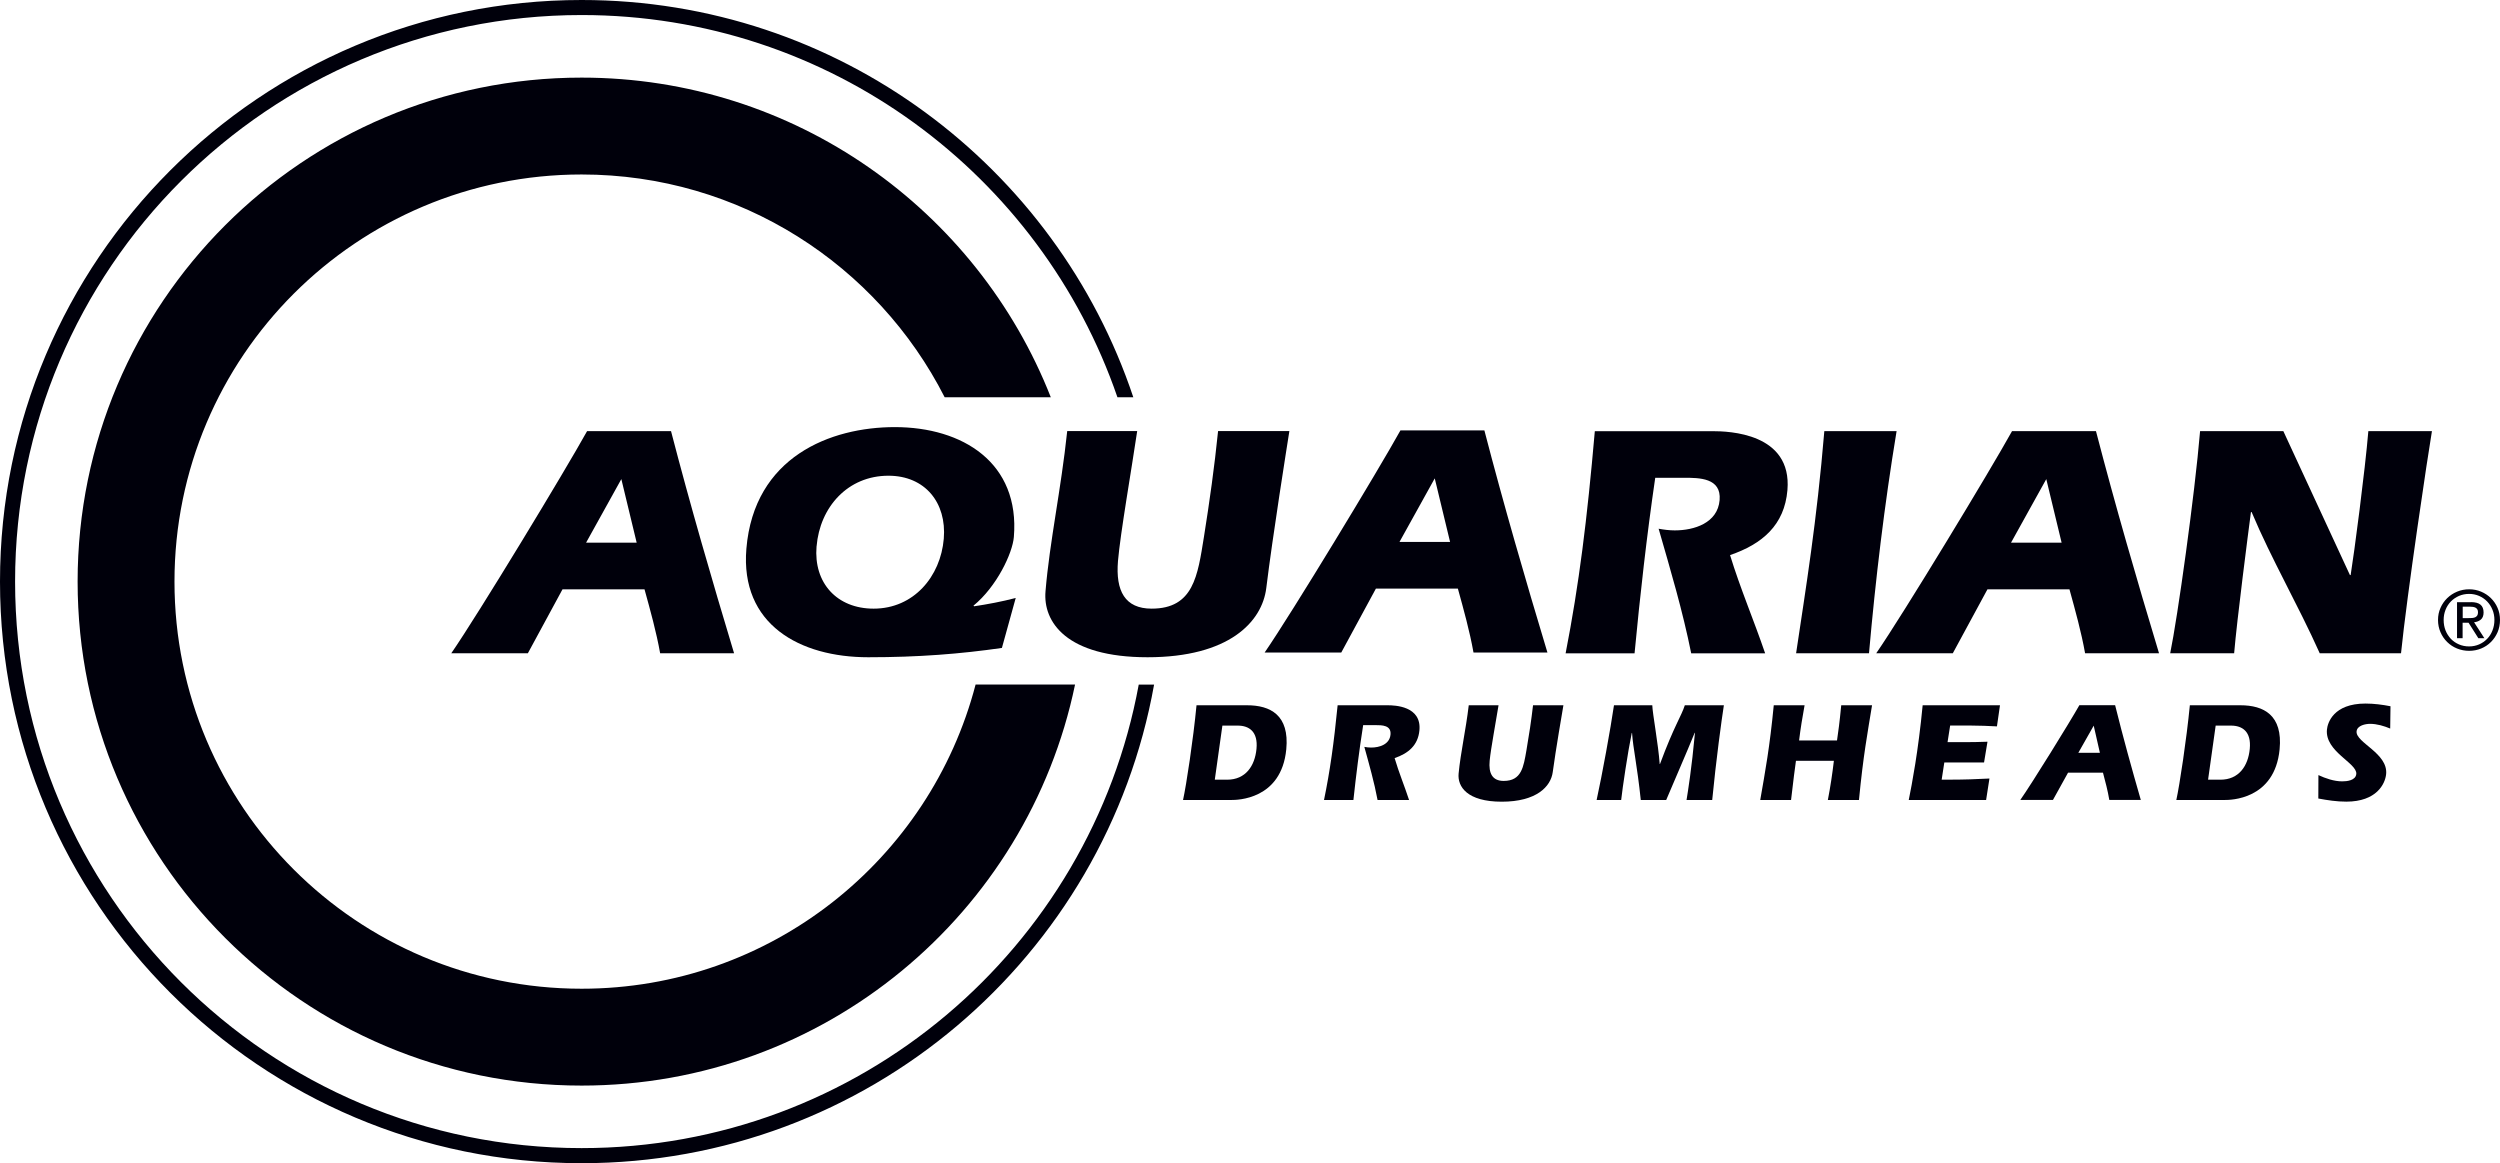
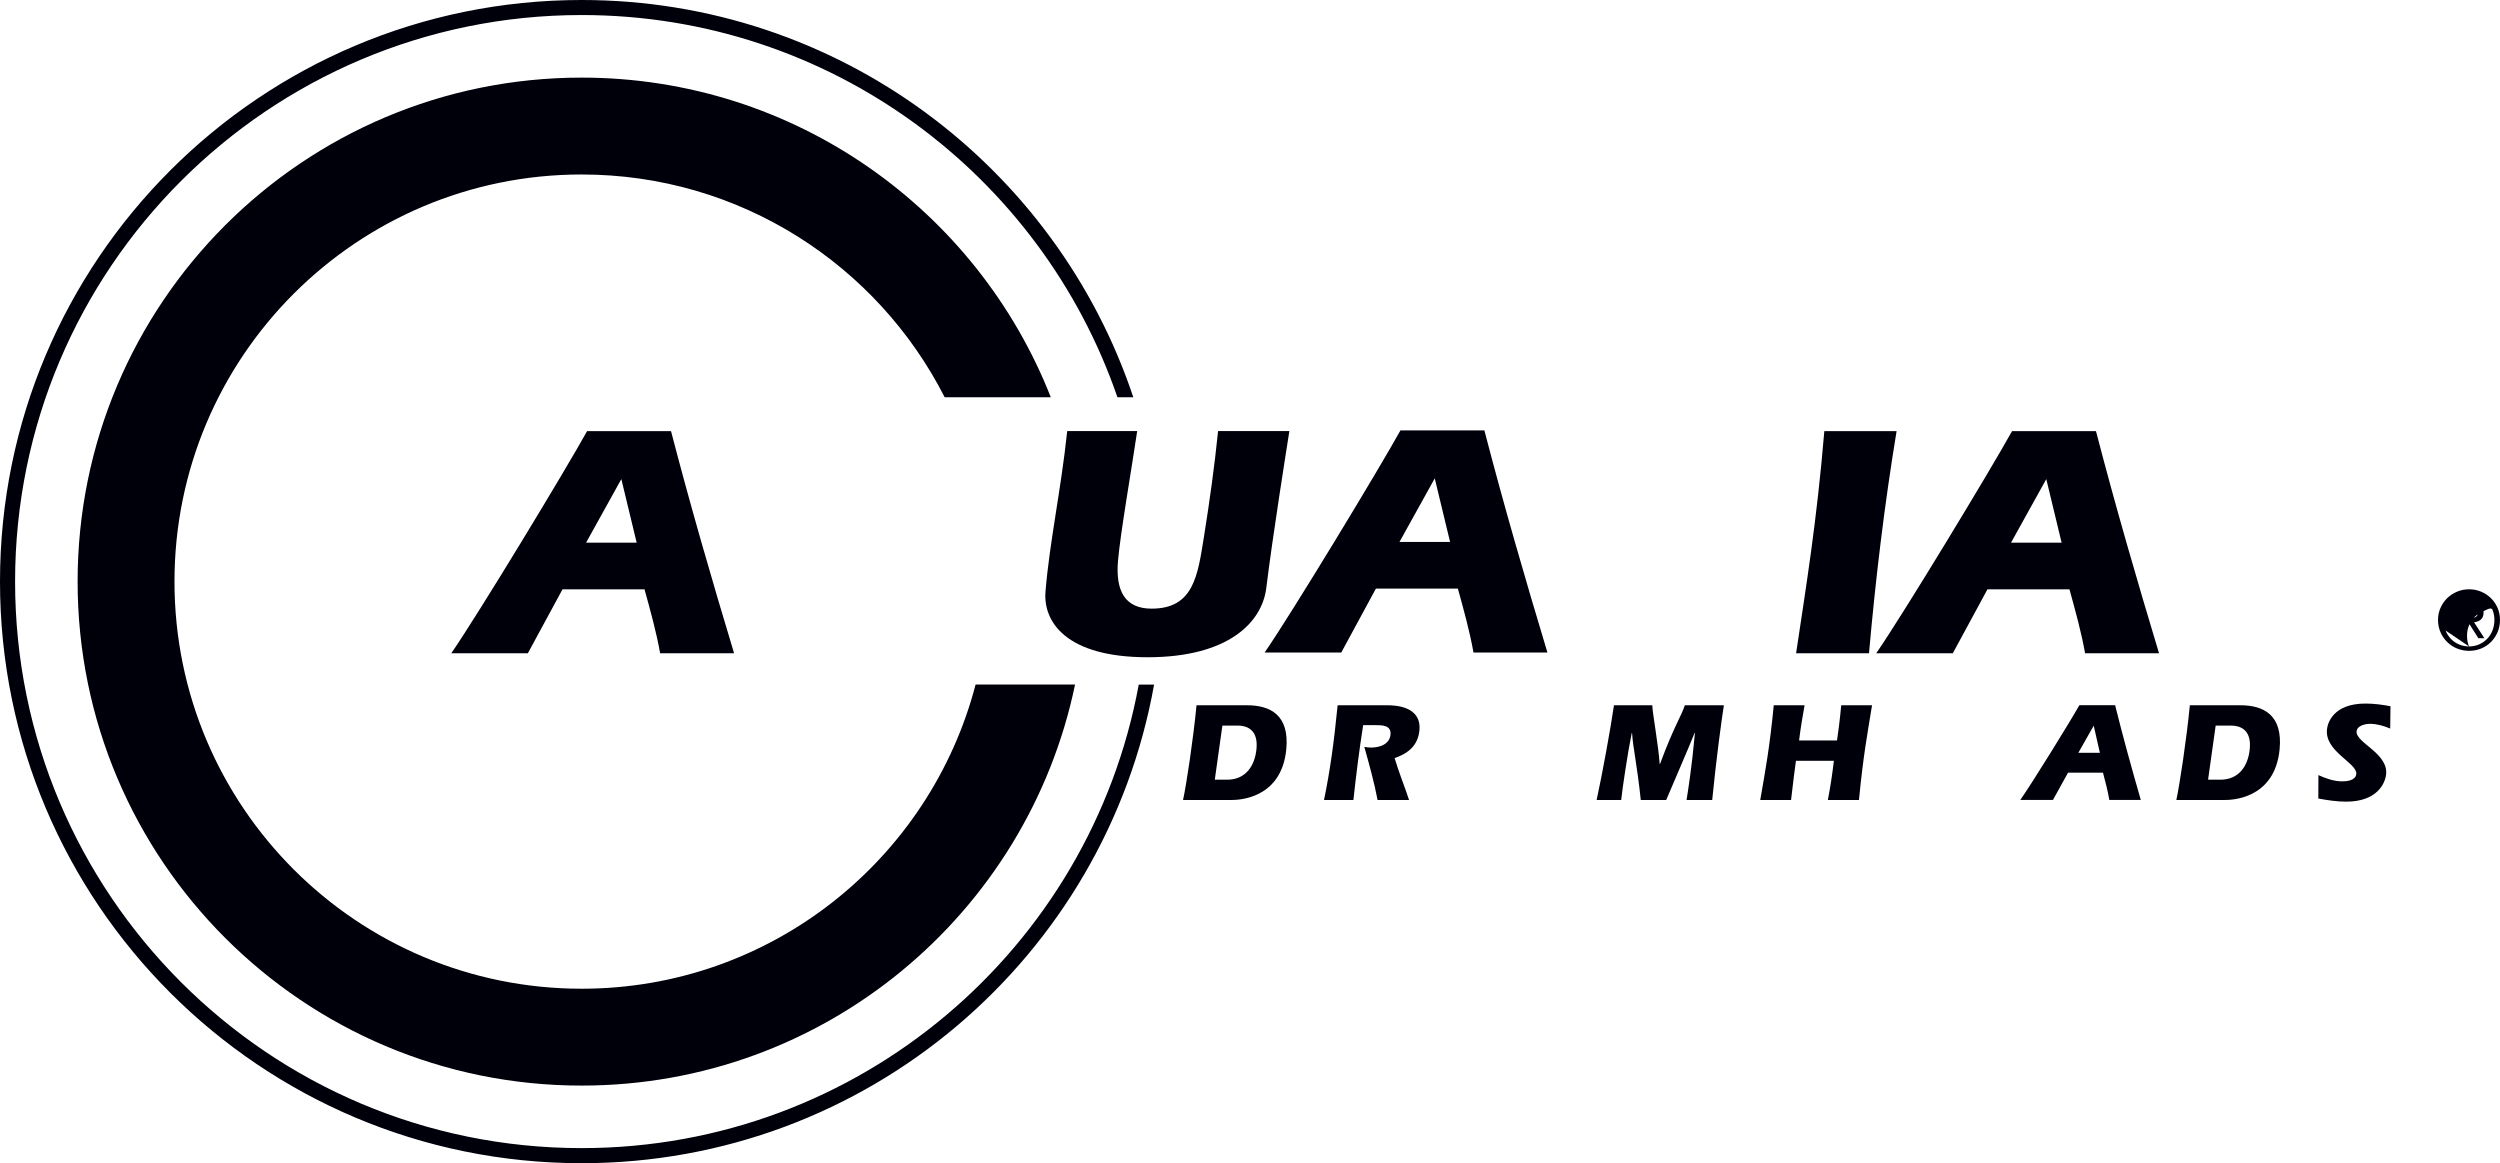
<svg xmlns="http://www.w3.org/2000/svg" id="Camada_2" data-name="Camada 2" viewBox="0 0 510.23 237.39">
  <defs>
    <style>
      .cls-1 {
        fill: #00000b;
      }
    </style>
  </defs>
  <g id="Layer_1" data-name="Layer 1">
    <g>
      <g>
        <path class="cls-1" d="m241.45,163.27c.67-3.04,2.08-12.32,2.75-19.33h10.32c4.75,0,8.67,2,8,8.98-.99,10.35-10.15,10.35-11.19,10.35h-9.88Zm6.48-4.14h2.52c3.77,0,5.66-2.81,5.99-6.29.34-3.53-1.51-4.75-3.83-4.75h-3.13l-1.55,11.04Z" />
        <path class="cls-1" d="m278.21,148c-.8,5.07-1.44,10.17-1.99,15.27h-6c1.24-6,2.01-11.59,2.78-19.33h10.23c1.39,0,6.94.14,6.46,5.13-.29,3.04-2.25,4.69-5.06,5.65.85,2.9,2.01,5.68,2.95,8.55h-6.43c-.69-3.68-1.71-7.24-2.7-10.84.46.09.94.14,1.41.14,1.68,0,3.74-.64,3.93-2.64.19-1.94-1.75-1.94-3.09-1.94h-2.49Z" />
-         <path class="cls-1" d="m305.84,143.94c-.51,3.21-1.58,8.89-1.81,11.3-.25,2.61.56,4.14,2.87,4.14,3.65,0,4.04-2.87,4.63-6.23.53-3.07,1-6.14,1.35-9.21h6.2c-.2,1.19-1.58,9.18-2.18,13.65-.4,2.96-3.33,6.03-10.4,6.03s-9.06-3.07-8.81-5.74c.42-4.35,1.46-8.81,2.07-13.94h6.08Z" />
        <path class="cls-1" d="m325.86,163.27c1.13-5.16,2.84-14.52,3.54-19.33h7.82c.04,1.65,1.23,7.97,1.51,11.99h.06c2.89-7.79,4.36-9.77,5.07-11.99h7.97c-.45,2.81-1.61,11.36-2.38,19.33h-5.24c.28-1.71,1.06-6.52,1.72-13.71h-.06c-1.82,4.49-3.86,9.07-5.81,13.71h-5.19c-.74-7.1-1.57-10.52-1.78-13.68h-.06c-.82,3.97-1.89,11.21-2.16,13.68h-5.01Z" />
        <path class="cls-1" d="m374.92,151.12c.28-2,.49-3.33.86-7.18h6.29c-.93,5.74-1.79,10.2-2.67,19.33h-6.35c.51-2.64.91-5.27,1.23-8h-7.74c-.26,1.85-.49,3.62-1,8h-6.29c1.03-5.91,1.93-10.72,2.76-19.33h6.29c-.43,2.37-.83,4.75-1.12,7.18h7.74Z" />
-         <path class="cls-1" d="m408.18,143.94l-.62,4.31c-1.76-.09-3.52-.17-5.26-.17h-4.29l-.53,3.39h3.3c1.62,0,3.22-.03,4.85-.09l-.7,4.23h-8.11l-.54,3.51h1.91c2.61,0,5.22-.09,7.84-.23l-.68,4.38h-15.79c.65-3.19,1.95-10,2.84-19.33h15.76Z" />
        <path class="cls-1" d="m422.07,157.7l-3.08,5.56h-6.66c2.38-3.39,10.14-15.94,12.05-19.33h7.3c1.61,6.49,3.39,12.92,5.24,19.33h-6.43c-.31-1.88-.8-3.71-1.29-5.56h-7.13Zm6.5-4.06l-1.26-5.54-3.14,5.54h4.4Z" />
        <path class="cls-1" d="m444.17,163.27c.67-3.04,2.08-12.32,2.76-19.33h10.32c4.75,0,8.67,2,8,8.98-.99,10.35-10.15,10.35-11.19,10.35h-9.88Zm6.48-4.14h2.52c3.77,0,5.66-2.81,5.99-6.29.34-3.53-1.51-4.75-3.83-4.75h-3.13l-1.55,11.04Z" />
        <path class="cls-1" d="m487.82,148.69c-1.25-.52-2.69-.96-4.11-.96-.9,0-2.64.32-2.75,1.54-.22,2.29,6.44,4.44,6.03,8.72-.19,1.97-1.93,5.62-8.13,5.62-1.94,0-3.85-.29-5.71-.64l.02-4.78c1.44.67,3.18,1.28,4.86,1.28.95,0,2.74-.17,2.87-1.51.21-2.23-6.43-4.55-5.99-9.07.13-1.33,1.29-5.3,7.87-5.3,1.74,0,3.45.23,5.1.55l-.06,4.55Z" />
      </g>
      <g>
        <path class="cls-1" d="m114.8,120.28l-7.07,13.05h-15.63c5.49-7.95,23.32-37.39,27.72-45.34h17.13c3.96,15.23,8.34,30.32,12.87,45.34h-15.09c-.79-4.42-1.99-8.7-3.19-13.05h-16.72Zm15.14-9.52l-3.13-12.98-7.2,12.98h10.33Z" />
-         <path class="cls-1" d="m204.48,132.24c-8.46,1.22-17.02,1.9-27.28,1.9-13.94,0-26.16-6.66-24.87-22.16,1.57-18.76,17.17-24.81,30.29-24.81,13.87,0,25.56,7.28,24.3,22.43-.28,3.33-3.5,10.13-8.24,14.01l.12.13c2.75-.41,5.65-.95,8.5-1.7l-2.82,10.2Zm-37.83-20.73c-.62,7.48,4.17,12.71,11.65,12.71,8.16,0,13.67-6.53,14.32-14.28.61-7.34-3.82-12.85-11.3-12.85-8.29,0-13.99,6.39-14.66,14.41Z" />
        <path class="cls-1" d="m232.09,87.99c-1.11,7.55-3.44,20.87-3.92,26.51-.51,6.12,1.43,9.72,6.87,9.72,8.57,0,9.4-6.73,10.67-14.62,1.15-7.21,2.16-14.41,2.89-21.62h14.55c-.44,2.79-3.43,21.55-4.71,32.02-.85,6.94-7.64,14.14-24.23,14.14s-21.36-7.21-20.83-13.46c.85-10.2,3.16-20.66,4.43-32.7h14.28Z" />
        <path class="cls-1" d="m280.81,120.13l-7.07,13.05h-15.64c5.49-7.95,23.32-37.39,27.72-45.34h17.13c3.96,15.23,8.34,30.32,12.87,45.34h-15.09c-.79-4.42-1.99-8.7-3.19-13.05h-16.72Zm15.14-9.52l-3.13-12.98-7.2,12.98h10.33Z" />
-         <path class="cls-1" d="m337.82,97.51c-1.74,11.9-3.08,23.86-4.22,35.83h-14.07c2.74-14.07,4.38-27.19,5.96-45.34h24c3.26,0,16.29.34,15.31,12.03-.6,7.14-5.14,11.01-11.71,13.26,2.08,6.8,4.87,13.32,7.16,20.05h-15.09c-1.73-8.63-4.22-17-6.65-25.43,1.07.2,2.22.34,3.3.34,3.94,0,8.76-1.49,9.15-6.19.38-4.55-4.17-4.55-7.3-4.55h-5.85Z" />
        <path class="cls-1" d="m366.57,133.33c2-13.39,4.22-26.85,5.76-45.34h14.75c-2.49,15.09-4.3,30.25-5.63,45.34h-14.89Z" />
        <path class="cls-1" d="m405.62,120.28l-7.07,13.05h-15.63c5.49-7.95,23.32-37.39,27.72-45.34h17.13c3.96,15.23,8.34,30.32,12.87,45.34h-15.09c-.79-4.42-1.99-8.7-3.19-13.05h-16.72Zm15.14-9.52l-3.13-12.98-7.2,12.98h10.33Z" />
-         <path class="cls-1" d="m479.62,117.36h.13c.71-4.35,2.95-21.41,3.61-29.37h12.98c-.79,4.62-5.11,33.45-6.31,45.34h-16.59c-4.41-9.86-9.88-19.24-13.9-28.82h-.14c-.54,4.08-2.86,22.03-3.43,28.82h-13.05c1.49-7.21,5.01-32.29,6.1-45.34h16.99l13.59,29.37Z" />
      </g>
-       <path class="cls-1" d="m498.09,124.06c.33-.76.79-1.42,1.37-1.99.58-.56,1.25-1,2.02-1.32.77-.32,1.58-.48,2.45-.48s1.68.16,2.44.48c.76.32,1.43.76,2,1.32.57.56,1.03,1.22,1.36,1.99.34.76.5,1.59.5,2.47s-.17,1.75-.5,2.51c-.34.77-.79,1.44-1.36,2-.57.57-1.24,1.01-2,1.32-.76.31-1.58.47-2.44.47s-1.68-.16-2.45-.47c-.77-.31-1.44-.75-2.02-1.32-.58-.57-1.04-1.23-1.37-2-.34-.77-.51-1.61-.51-2.51s.17-1.71.51-2.47Zm1.03,4.62c.26.65.63,1.22,1.09,1.71.46.48,1.02.86,1.65,1.13.63.27,1.32.41,2.06.41s1.41-.14,2.04-.41c.63-.27,1.17-.65,1.64-1.13.47-.48.83-1.05,1.09-1.71.26-.66.4-1.37.4-2.14s-.13-1.45-.4-2.1c-.26-.65-.63-1.21-1.09-1.69-.46-.48-1.01-.85-1.64-1.13-.63-.27-1.31-.41-2.04-.41s-1.43.14-2.06.41c-.63.28-1.18.65-1.65,1.13-.47.48-.83,1.04-1.09,1.69s-.39,1.35-.39,2.1.13,1.49.39,2.14Zm5.19-5.79c.87,0,1.52.17,1.94.52.42.35.63.88.63,1.58,0,.66-.19,1.15-.56,1.46-.37.31-.83.49-1.38.55l2.1,3.25h-1.23l-2-3.16h-1.21v3.16h-1.14v-7.35h2.84Zm-.5,3.26c.26,0,.5,0,.73-.02.23-.02.43-.07.61-.14.18-.08.32-.2.43-.36.11-.16.16-.39.16-.68,0-.25-.05-.44-.14-.59-.1-.15-.22-.26-.37-.34-.15-.08-.33-.13-.52-.16-.2-.03-.39-.04-.58-.04h-1.51v2.34h1.2Z" />
+       <path class="cls-1" d="m498.09,124.06c.33-.76.79-1.42,1.37-1.99.58-.56,1.25-1,2.02-1.32.77-.32,1.58-.48,2.45-.48s1.68.16,2.44.48c.76.32,1.43.76,2,1.32.57.56,1.03,1.22,1.36,1.99.34.76.5,1.59.5,2.47s-.17,1.75-.5,2.51c-.34.77-.79,1.44-1.36,2-.57.57-1.24,1.01-2,1.32-.76.31-1.58.47-2.44.47s-1.68-.16-2.45-.47c-.77-.31-1.44-.75-2.02-1.32-.58-.57-1.04-1.23-1.37-2-.34-.77-.51-1.61-.51-2.51s.17-1.71.51-2.47Zm1.03,4.62c.26.65.63,1.22,1.09,1.71.46.48,1.02.86,1.65,1.13.63.27,1.32.41,2.06.41s1.41-.14,2.04-.41c.63-.27,1.17-.65,1.64-1.13.47-.48.83-1.05,1.09-1.71.26-.66.4-1.37.4-2.14s-.13-1.45-.4-2.1s-1.43.14-2.06.41c-.63.28-1.18.65-1.65,1.13-.47.48-.83,1.04-1.09,1.69s-.39,1.35-.39,2.1.13,1.49.39,2.14Zm5.19-5.79c.87,0,1.52.17,1.94.52.42.35.63.88.63,1.58,0,.66-.19,1.15-.56,1.46-.37.31-.83.49-1.38.55l2.1,3.25h-1.23l-2-3.16h-1.21v3.16h-1.14v-7.35h2.84Zm-.5,3.26c.26,0,.5,0,.73-.02.23-.02.43-.07.61-.14.18-.08.32-.2.43-.36.11-.16.16-.39.16-.68,0-.25-.05-.44-.14-.59-.1-.15-.22-.26-.37-.34-.15-.08-.33-.13-.52-.16-.2-.03-.39-.04-.58-.04h-1.51v2.34h1.2Z" />
      <g>
        <path class="cls-1" d="m232.41,139.71c-9.88,53.82-57.03,94.61-113.71,94.61-63.86,0-115.62-51.77-115.62-115.62S54.84,3.07,118.7,3.07c50.69,0,93.75,32.62,109.36,78.01h3.24C215.57,33.96,171.1,0,118.7,0,53.14,0,0,53.14,0,118.7s53.14,118.7,118.7,118.7c58.38,0,106.92-42.15,116.84-97.68h-3.13Z" />
        <path class="cls-1" d="m118.7,15.84C61.89,15.84,15.84,61.89,15.84,118.7s46.05,102.86,102.86,102.86c49.61,0,91.01-35.12,100.71-81.85h-20.3c-9.31,35.71-41.78,62.08-80.41,62.08-45.89,0-83.09-37.2-83.09-83.09S72.81,35.61,118.7,35.61c32.35,0,60.38,18.49,74.1,45.47h21.66c-15.02-38.2-52.23-65.24-95.76-65.24Z" />
      </g>
    </g>
  </g>
</svg>